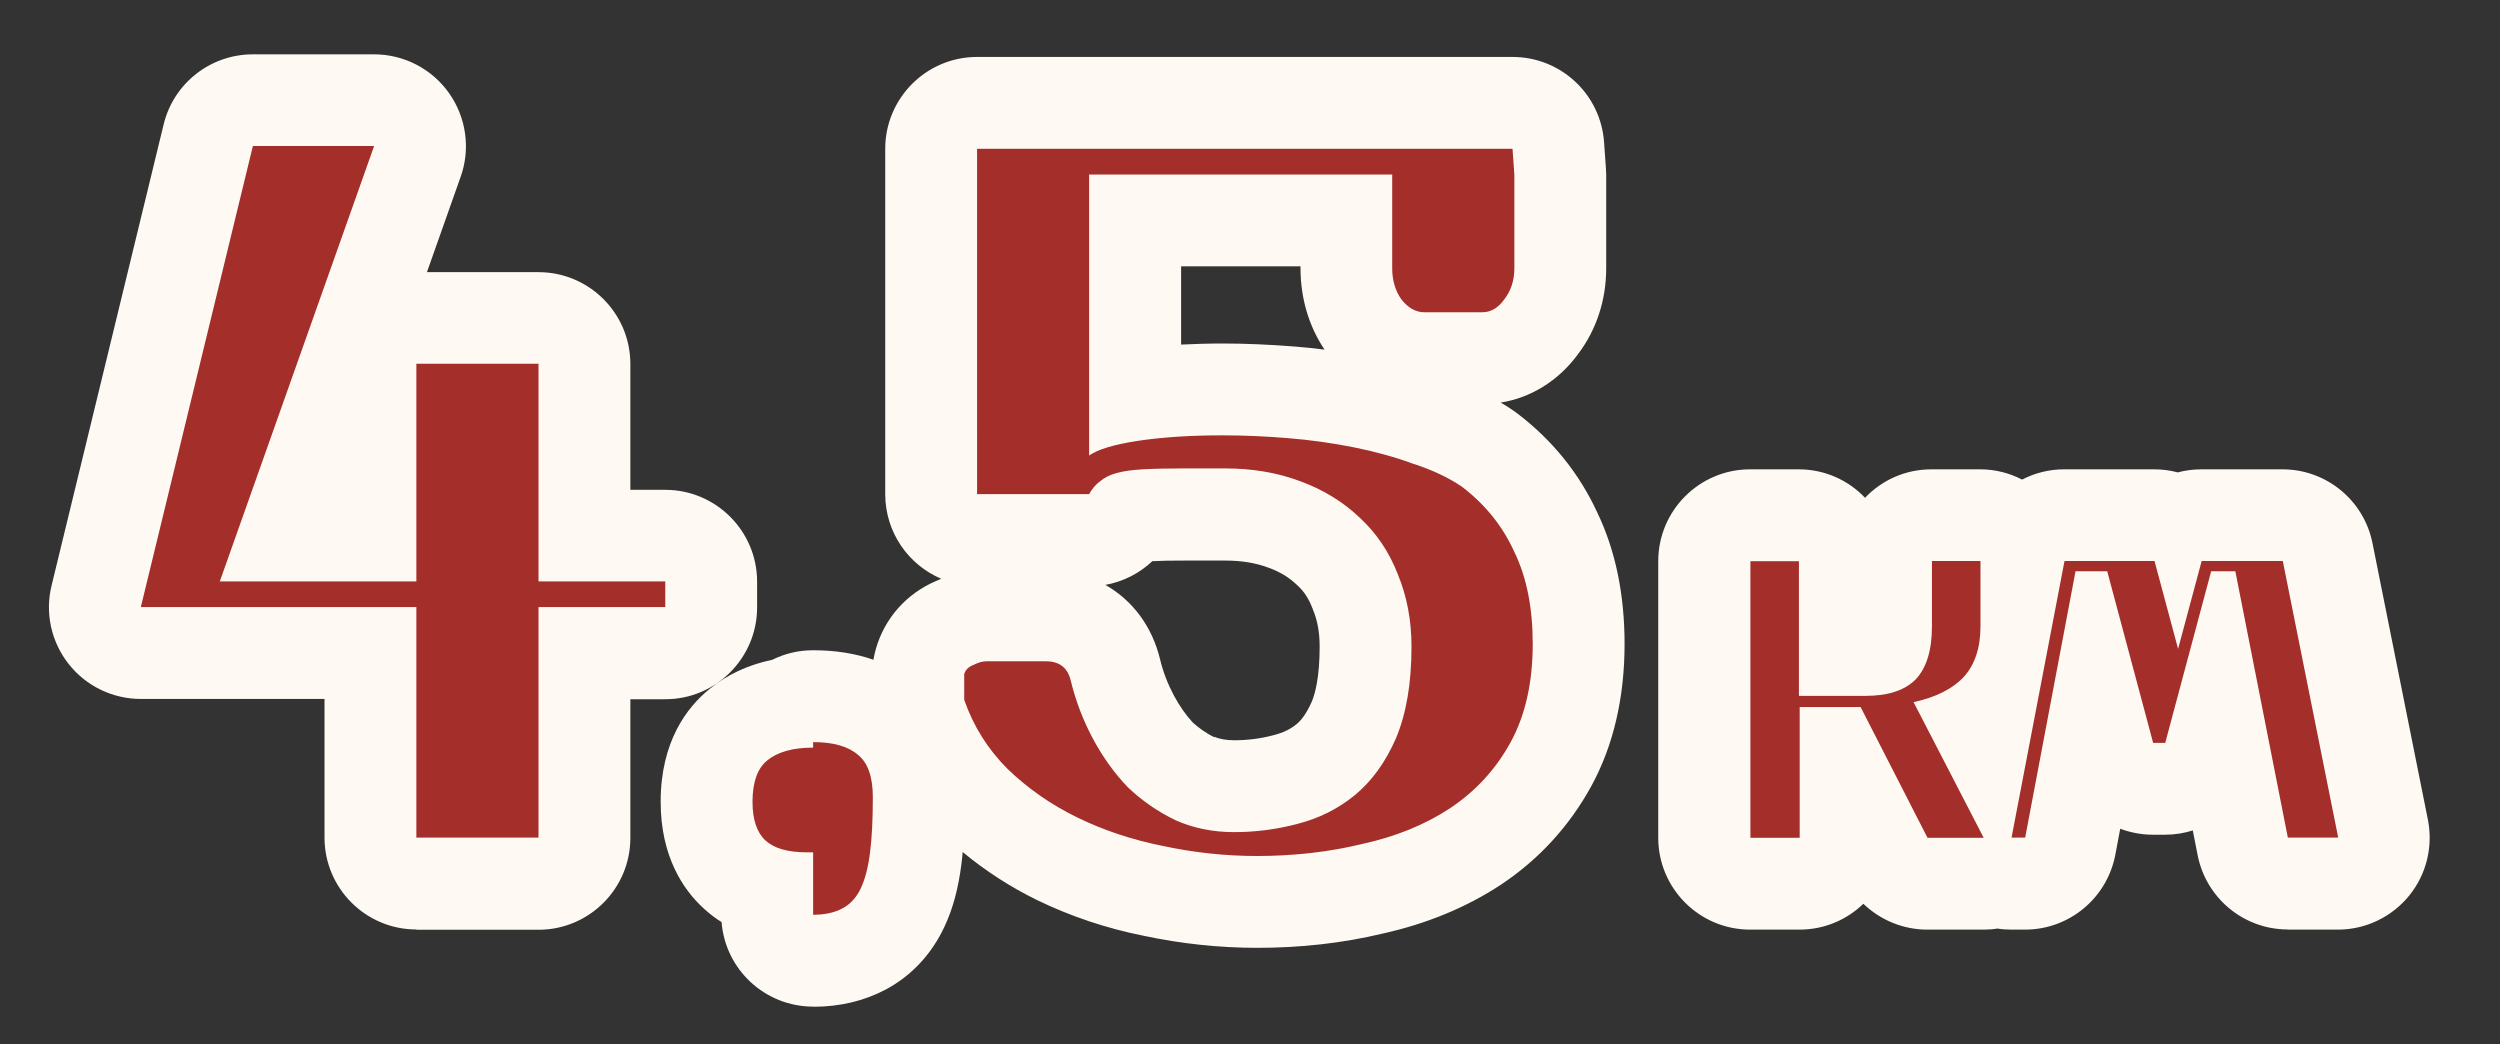
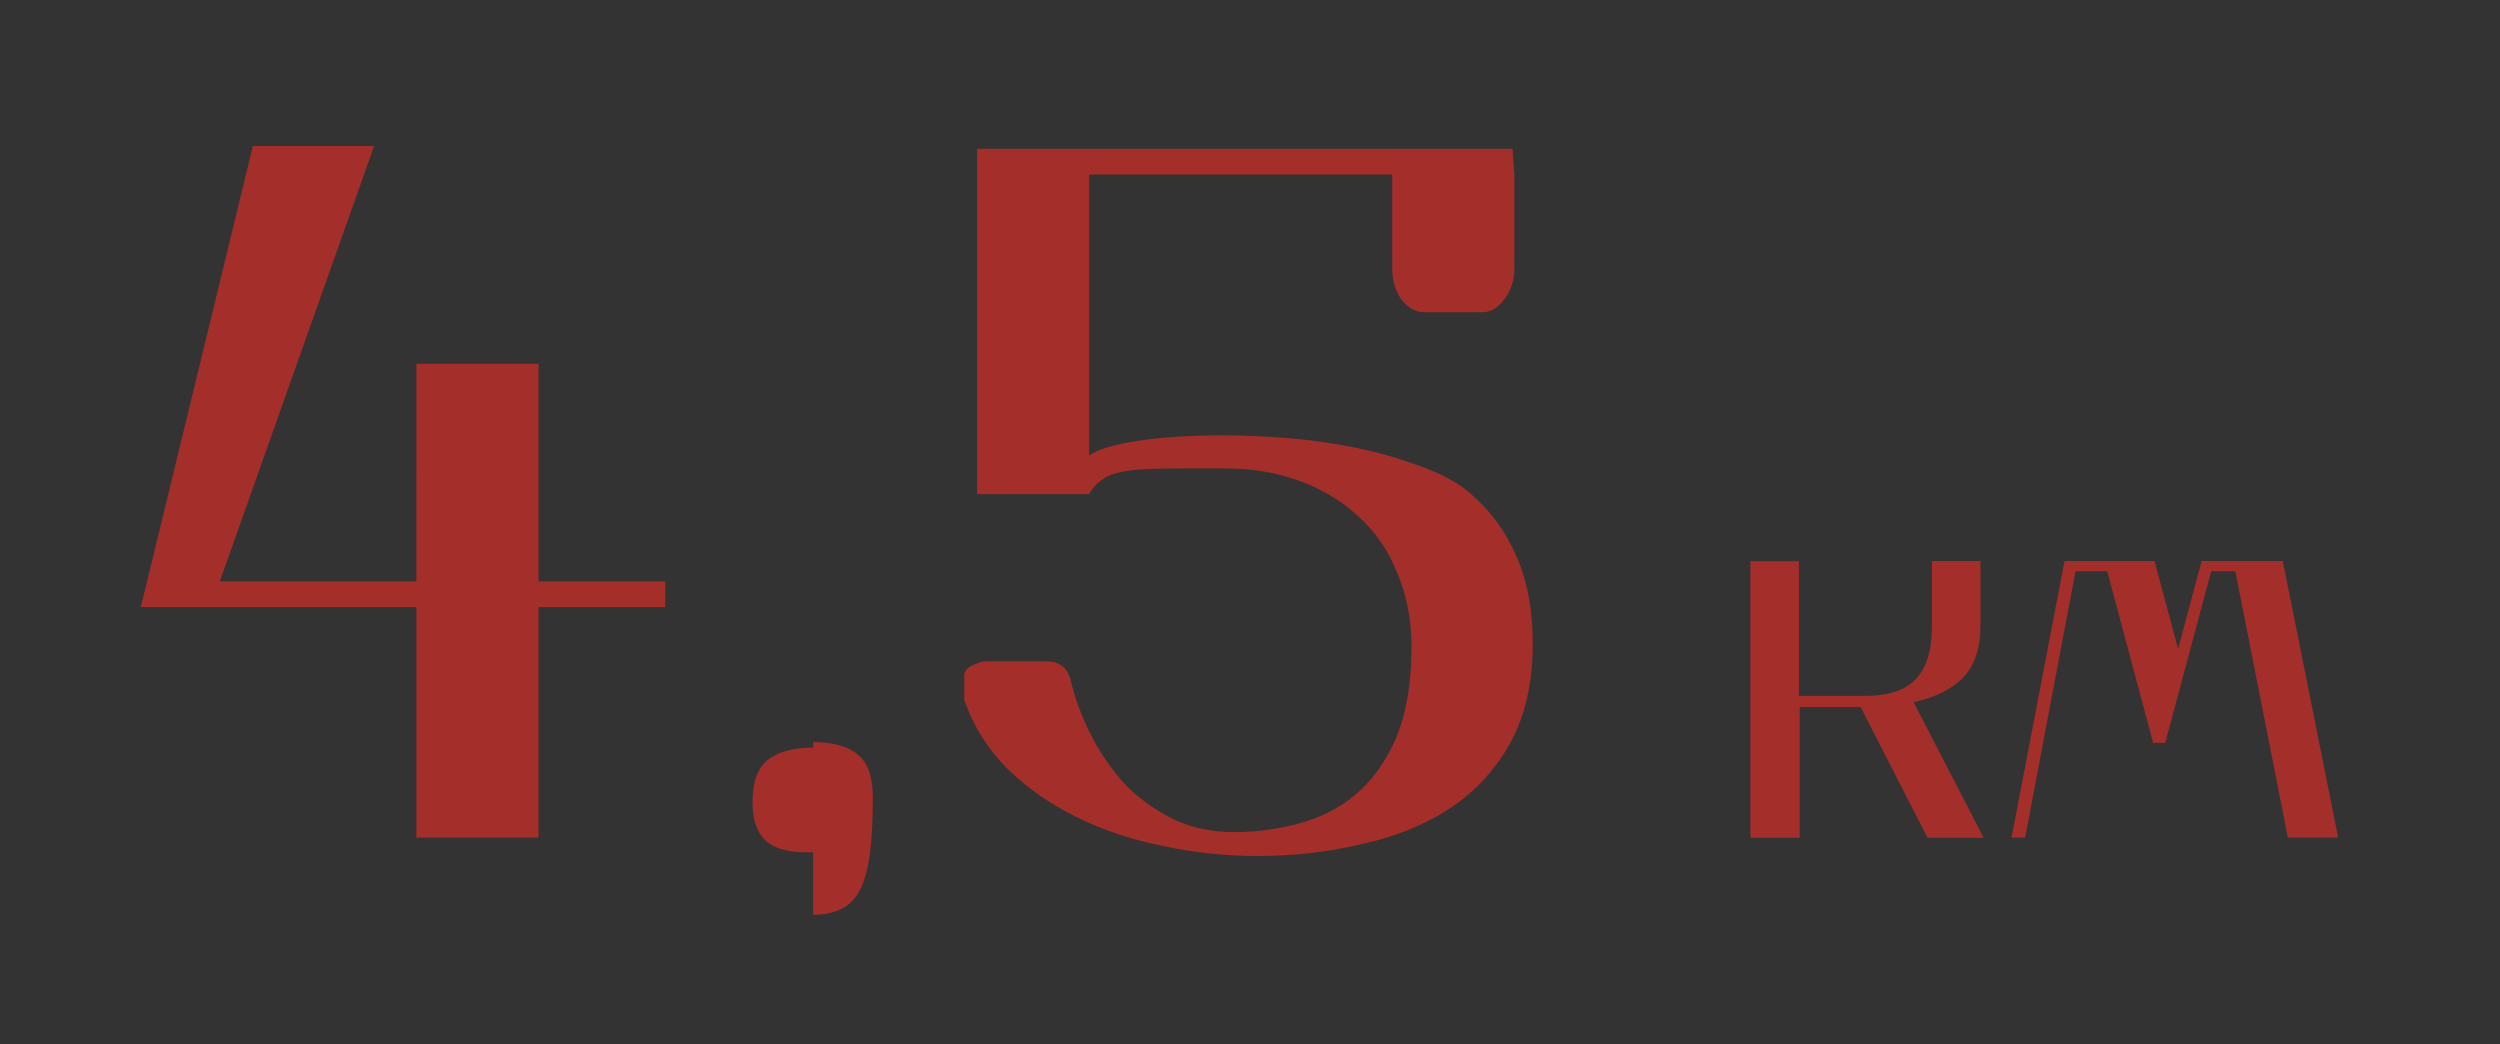
<svg xmlns="http://www.w3.org/2000/svg" id="_Слой_1" data-name="Слой_1" viewBox="0 0 163.32 68.22">
  <rect x="0" y="0" width="163.32" height="68.22" fill="#333333" stroke="none" />
  <defs>
    <style> .cls-1 { fill: #fefaf3; } .cls-2 { fill: #a42e2a; } </style>
  </defs>
-   <path class="cls-1" d="M53.12,65.76c-3.15,0-5.74-2.43-5.98-5.52-.44-.27-.84-.59-1.22-.94-1.26-1.17-2.76-3.32-2.76-6.92,0-3.95,1.73-6.18,3.18-7.36,1.15-.94,2.53-1.59,4.12-1.92.8-.4,1.7-.62,2.66-.62,1.45,0,2.76.21,3.94.62.04-.24.09-.48.16-.71.57-2,1.99-3.6,3.92-4.43.11-.05.23-.1.35-.15-2.15-.91-3.66-3.04-3.66-5.53V9.72c0-3.31,2.69-6,6-6h34.98c3.15,0,5.76,2.43,5.98,5.57l.12,1.68c.01.14.02.29.02.43v6.12c0,2.09-.64,4.04-1.86,5.64-1.27,1.72-3.05,2.82-5.03,3.14.29.17.58.35.85.54.09.06.17.12.26.19,2.29,1.75,4.04,3.93,5.21,6.48,1.17,2.44,1.77,5.32,1.77,8.55,0,3.52-.73,6.65-2.17,9.29-1.43,2.61-3.41,4.78-5.9,6.44-2.26,1.49-4.86,2.56-7.74,3.2-2.59.62-5.34.93-8.18.93-2.49,0-5-.27-7.44-.79-2.41-.48-4.77-1.27-6.95-2.33-1.76-.86-3.39-1.92-4.86-3.14-.02.27-.05.53-.08.77-.2,1.6-.56,2.95-1.12,4.13-.83,1.77-2.14,3.18-3.8,4.07-1.4.75-3,1.14-4.76,1.14ZM79.31,48.13c.37.15.8.23,1.32.23.89,0,1.74-.11,2.6-.34.61-.16,1.06-.38,1.47-.71.36-.29.69-.79.99-1.46.23-.53.52-1.64.52-3.6,0-.93-.14-1.72-.44-2.43-.02-.04-.04-.09-.05-.13-.23-.59-.53-1.05-.94-1.43-.03-.03-.06-.05-.09-.08-.48-.46-1.07-.82-1.81-1.09-.84-.32-1.78-.47-2.85-.47h-2.7c-.81,0-1.5.01-2.05.04-.85.8-1.91,1.34-3.07,1.55,1.77,1,3.06,2.71,3.58,4.88.19.8.5,1.6.9,2.35.36.67.77,1.26,1.23,1.76.42.38.88.7,1.4.96ZM79.85,22.44c1.52,0,3.11.07,4.75.2.65.05,1.29.12,1.93.2-1.03-1.53-1.57-3.37-1.57-5.32v-.12h-7.8v5.11c.87-.04,1.77-.07,2.7-.07ZM149.46,60.72c-2.87,0-5.33-2.03-5.89-4.84l-.32-1.63c-.57.18-1.18.28-1.81.28h-.79c-.75,0-1.47-.14-2.14-.39l-.32,1.7c-.54,2.83-3.01,4.89-5.9,4.89h-.89c-.31,0-.61-.02-.91-.07-.3.05-.6.07-.91.07h-3.67c-1.58,0-3.07-.62-4.18-1.69-1.08,1.05-2.55,1.69-4.18,1.69h-3.22c-3.31,0-6-2.69-6-6v-18.07c0-3.31,2.69-6,6-6h3.17c1.71,0,3.25.71,4.34,1.86,1.09-1.15,2.63-1.86,4.34-1.86h3.17c.99,0,1.92.24,2.75.67.83-.43,1.76-.67,2.75-.67h5.88c.53,0,1.04.07,1.54.2.49-.13,1.01-.2,1.54-.2h5.3c2.86,0,5.32,2.02,5.88,4.82l3.62,18.07c.35,1.76-.1,3.59-1.24,4.98s-2.84,2.2-4.64,2.2h-3.29ZM27.2,60.72c-3.31,0-6-2.69-6-6v-9.06h-12c-1.84,0-3.58-.84-4.72-2.29-1.14-1.45-1.55-3.34-1.11-5.12l7.32-30.12c.65-2.69,3.06-4.58,5.83-4.58h7.92c1.95,0,3.78.95,4.9,2.54,1.12,1.59,1.41,3.63.75,5.47l-2.2,6.22h7.29c3.31,0,6,2.69,6,6v8.22h2.28c3.31,0,6,2.69,6,6v1.68c0,3.31-2.69,6-6,6h-2.28v9.06c0,3.31-2.69,6-6,6h-7.98Z" />
-   <path class="cls-2" d="M27.2,23.76h7.98v14.22h8.28v1.68h-8.28v15.06h-7.98v-15.06H9.2l7.32-30.12h7.92l-10.08,28.44h12.84v-14.22ZM53.12,48.48c1.32,0,2.3.28,2.94.84.64.52.96,1.44.96,2.76,0,1.44-.06,2.64-.18,3.6-.12.96-.32,1.74-.6,2.34-.28.6-.68,1.04-1.2,1.32-.52.28-1.16.42-1.92.42v-4.08h-.42c-1.24,0-2.14-.26-2.7-.78s-.84-1.36-.84-2.52c0-1.28.32-2.18.96-2.7.68-.56,1.68-.84,3-.84v-.36ZM95.51,31.8c1.52,1.16,2.66,2.58,3.42,4.26.8,1.64,1.2,3.64,1.2,6,0,2.52-.48,4.66-1.44,6.42s-2.28,3.2-3.96,4.32c-1.64,1.08-3.56,1.86-5.76,2.34-2.16.52-4.44.78-6.84.78-2.08,0-4.14-.22-6.18-.66-2-.4-3.86-1.02-5.58-1.86-1.72-.84-3.24-1.9-4.56-3.18-1.28-1.28-2.22-2.78-2.82-4.5v-1.68c.08-.28.28-.48.6-.6.32-.16.6-.24.84-.24h3.9c.88,0,1.42.42,1.62,1.26.32,1.32.8,2.58,1.44,3.78.64,1.2,1.4,2.26,2.28,3.18.92.88,1.96,1.6,3.12,2.16,1.16.52,2.44.78,3.84.78s2.78-.18,4.14-.54c1.4-.36,2.64-.98,3.72-1.86,1.12-.92,2.02-2.16,2.7-3.72.68-1.6,1.02-3.6,1.02-6,0-1.72-.3-3.3-.9-4.74-.56-1.44-1.38-2.66-2.46-3.66-1.08-1.04-2.38-1.84-3.9-2.4-1.48-.56-3.12-.84-4.92-.84h-2.7c-1.08,0-1.98.02-2.7.06-.68.04-1.24.12-1.68.24-.44.12-.8.3-1.08.54-.28.2-.52.48-.72.84h-7.32V9.72h34.98l.12,1.68v6.12c0,.8-.22,1.48-.66,2.04-.4.56-.88.84-1.44.84h-3.78c-.56,0-1.06-.28-1.5-.84-.4-.56-.6-1.24-.6-2.04v-6.12h-19.8v18.36c.56-.4,1.62-.72,3.18-.96,1.6-.24,3.44-.36,5.52-.36,1.36,0,2.78.06,4.26.18s2.92.32,4.32.6c1.4.28,2.7.64,3.9,1.08,1.24.4,2.3.9,3.18,1.5ZM117.52,36.65v8.81h4.34c1.49,0,2.58-.36,3.29-1.08.7-.74,1.06-1.89,1.06-3.46v-4.27h3.17v4.27c0,1.39-.36,2.49-1.08,3.29-.72.78-1.82,1.34-3.29,1.66l4.58,8.86h-3.67l-4.37-8.54h-3.98v8.54h-3.22v-18.07h3.17ZM135.59,37.32l-3.29,17.4h-.89l3.46-18.07h5.88l1.54,5.74,1.54-5.74h5.3l3.62,18.07h-3.29l-3.43-17.4h-1.58l-3,11.21h-.79l-3-11.21h-2.06Z" />
+   <path class="cls-2" d="M27.2,23.76h7.98v14.22h8.28v1.68h-8.28v15.06h-7.98v-15.06H9.2l7.32-30.12h7.92l-10.08,28.44h12.84ZM53.12,48.48c1.32,0,2.3.28,2.94.84.64.52.96,1.44.96,2.76,0,1.44-.06,2.64-.18,3.6-.12.96-.32,1.74-.6,2.34-.28.6-.68,1.04-1.2,1.32-.52.28-1.16.42-1.92.42v-4.08h-.42c-1.24,0-2.14-.26-2.7-.78s-.84-1.36-.84-2.52c0-1.28.32-2.18.96-2.7.68-.56,1.68-.84,3-.84v-.36ZM95.51,31.8c1.52,1.16,2.66,2.58,3.42,4.26.8,1.64,1.2,3.64,1.2,6,0,2.52-.48,4.66-1.44,6.42s-2.28,3.2-3.96,4.32c-1.64,1.08-3.56,1.86-5.76,2.34-2.16.52-4.44.78-6.84.78-2.08,0-4.14-.22-6.18-.66-2-.4-3.86-1.02-5.58-1.86-1.72-.84-3.24-1.9-4.56-3.18-1.28-1.28-2.22-2.78-2.82-4.5v-1.68c.08-.28.28-.48.6-.6.32-.16.6-.24.84-.24h3.9c.88,0,1.42.42,1.62,1.26.32,1.32.8,2.58,1.44,3.78.64,1.2,1.4,2.26,2.28,3.18.92.88,1.96,1.6,3.12,2.16,1.16.52,2.44.78,3.84.78s2.78-.18,4.14-.54c1.4-.36,2.64-.98,3.72-1.86,1.12-.92,2.02-2.16,2.7-3.72.68-1.6,1.02-3.6,1.02-6,0-1.72-.3-3.3-.9-4.74-.56-1.44-1.38-2.66-2.46-3.66-1.08-1.04-2.38-1.84-3.9-2.4-1.48-.56-3.12-.84-4.92-.84h-2.7c-1.08,0-1.98.02-2.7.06-.68.04-1.24.12-1.68.24-.44.12-.8.3-1.08.54-.28.2-.52.48-.72.84h-7.32V9.72h34.98l.12,1.68v6.12c0,.8-.22,1.48-.66,2.04-.4.56-.88.84-1.44.84h-3.78c-.56,0-1.06-.28-1.5-.84-.4-.56-.6-1.24-.6-2.04v-6.12h-19.8v18.36c.56-.4,1.62-.72,3.18-.96,1.6-.24,3.44-.36,5.52-.36,1.36,0,2.78.06,4.26.18s2.92.32,4.32.6c1.4.28,2.7.64,3.9,1.08,1.24.4,2.3.9,3.18,1.5ZM117.52,36.65v8.81h4.34c1.49,0,2.58-.36,3.29-1.08.7-.74,1.06-1.89,1.06-3.46v-4.27h3.17v4.27c0,1.39-.36,2.49-1.08,3.29-.72.78-1.82,1.34-3.29,1.66l4.58,8.86h-3.67l-4.37-8.54h-3.98v8.54h-3.22v-18.07h3.17ZM135.59,37.32l-3.29,17.4h-.89l3.46-18.07h5.88l1.54,5.74,1.54-5.74h5.3l3.62,18.07h-3.29l-3.43-17.4h-1.58l-3,11.21h-.79l-3-11.21h-2.06Z" />
</svg>